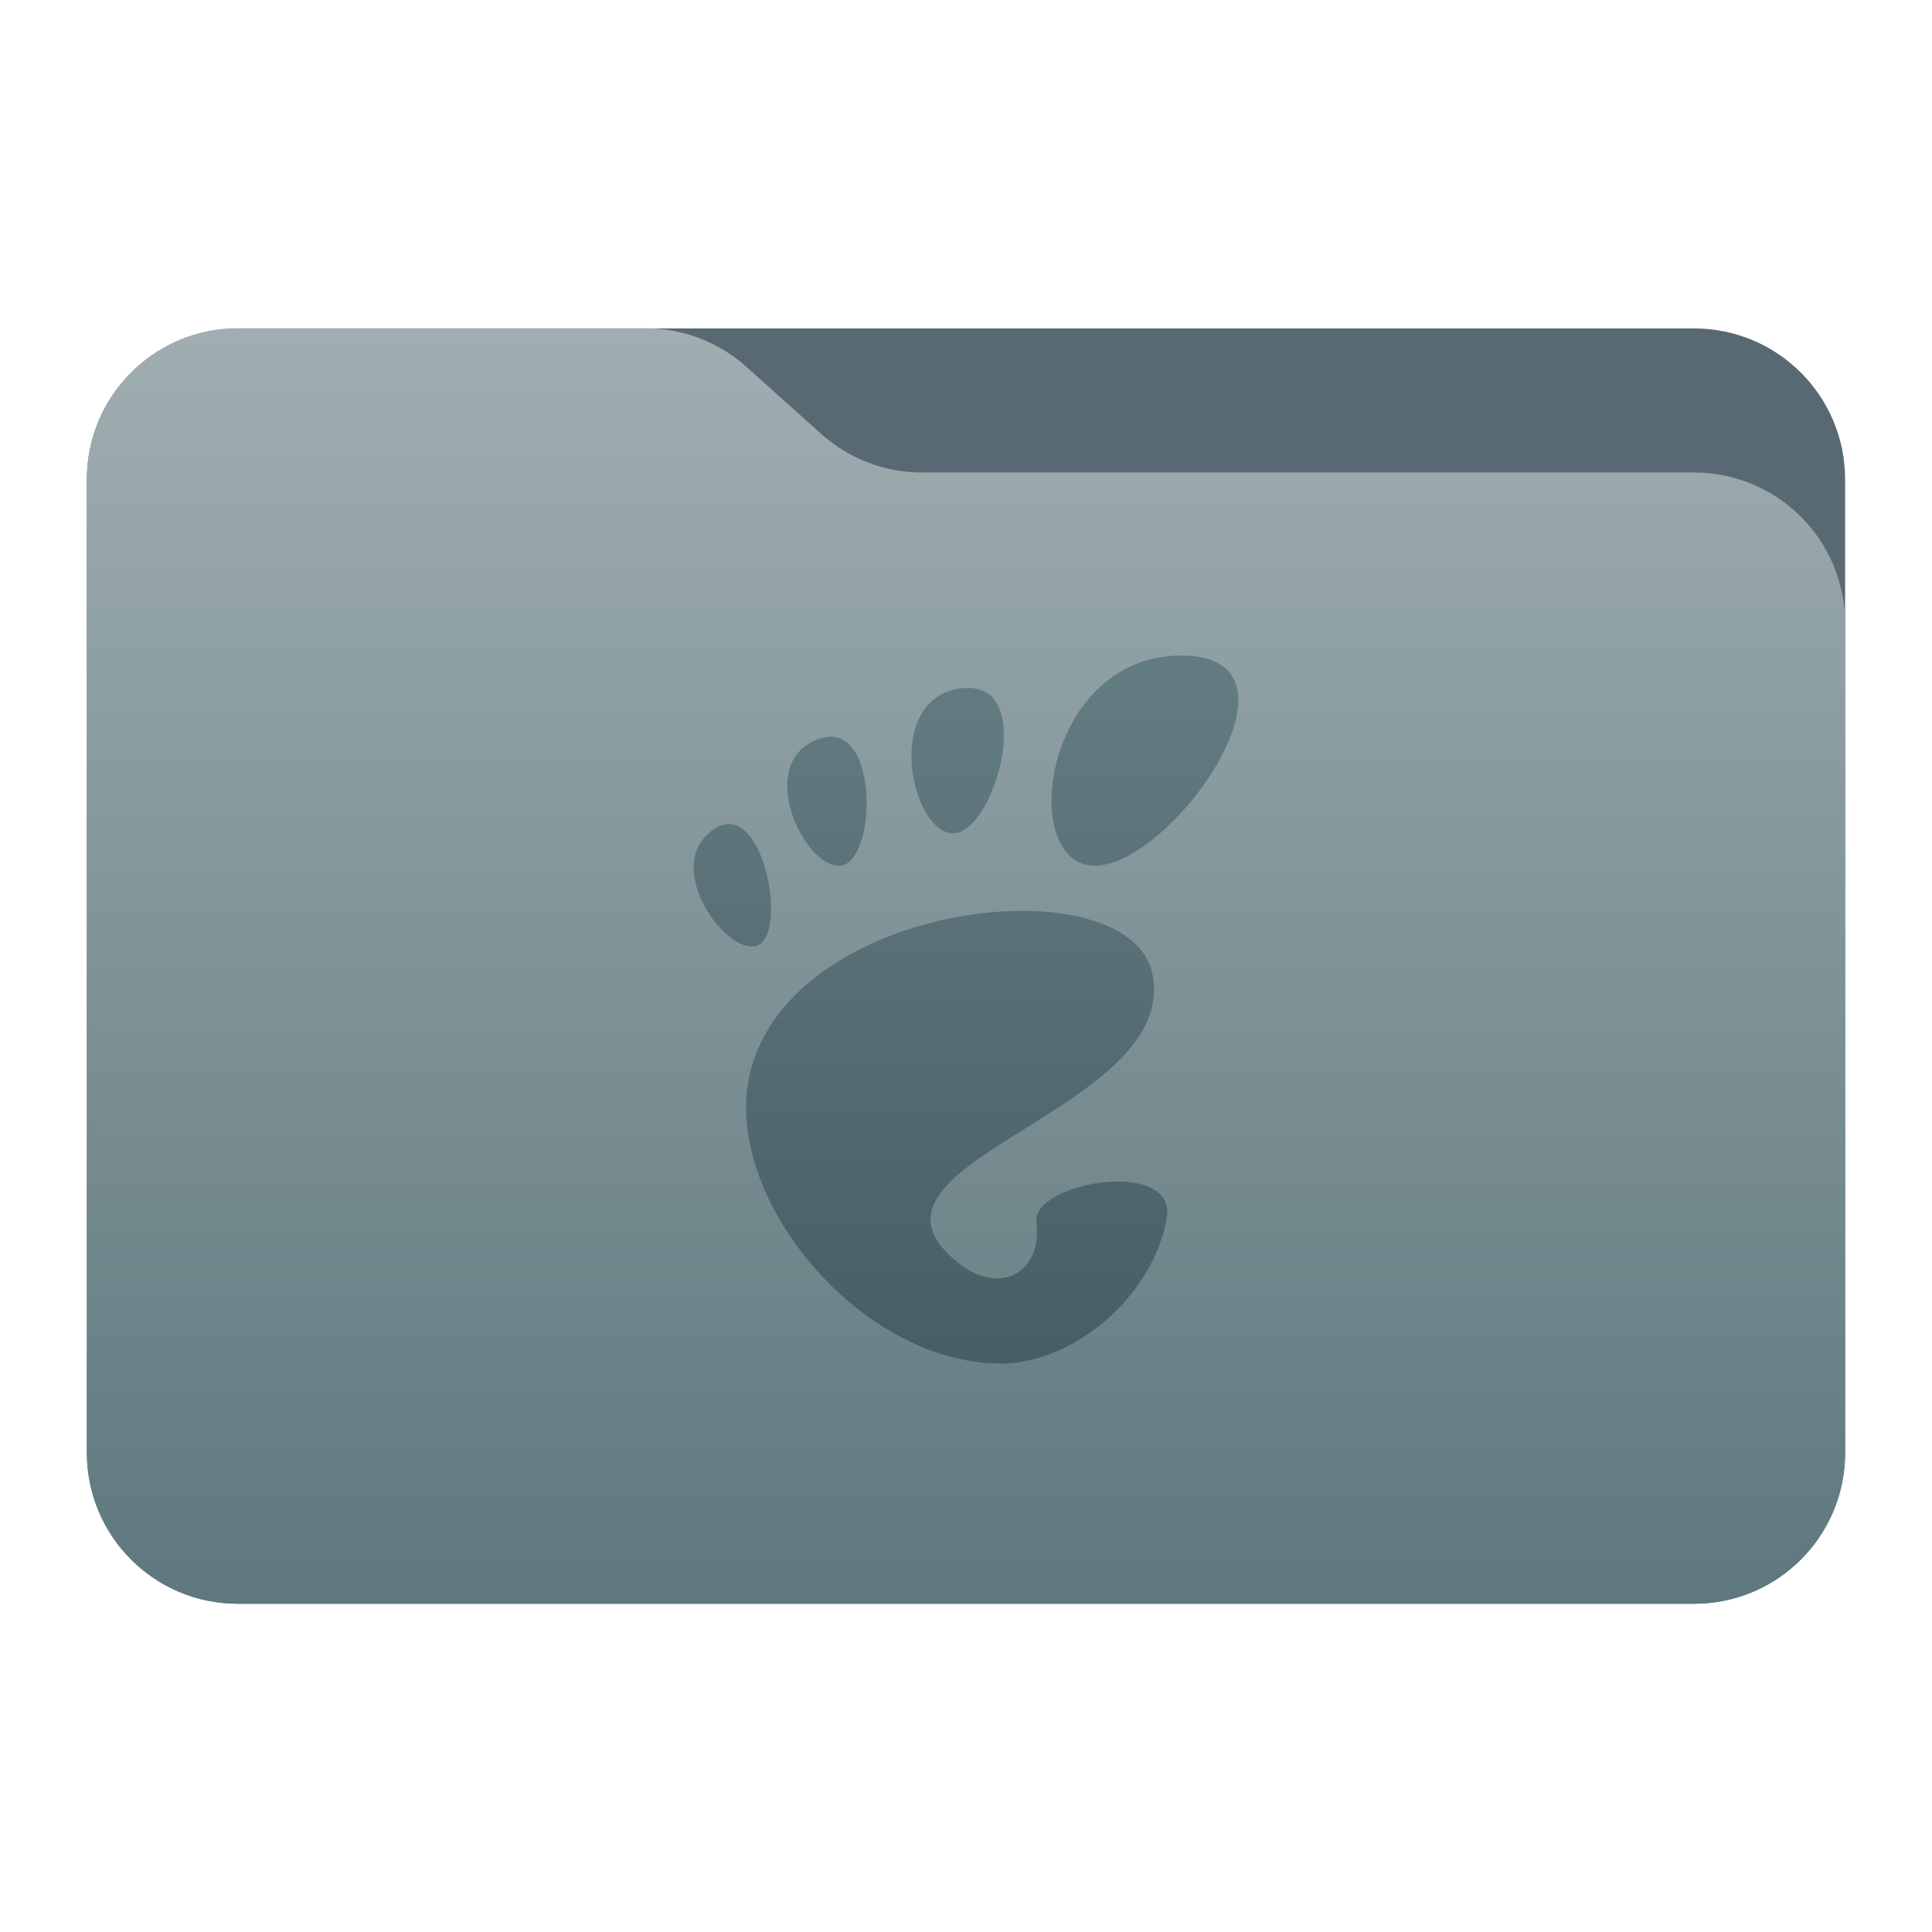
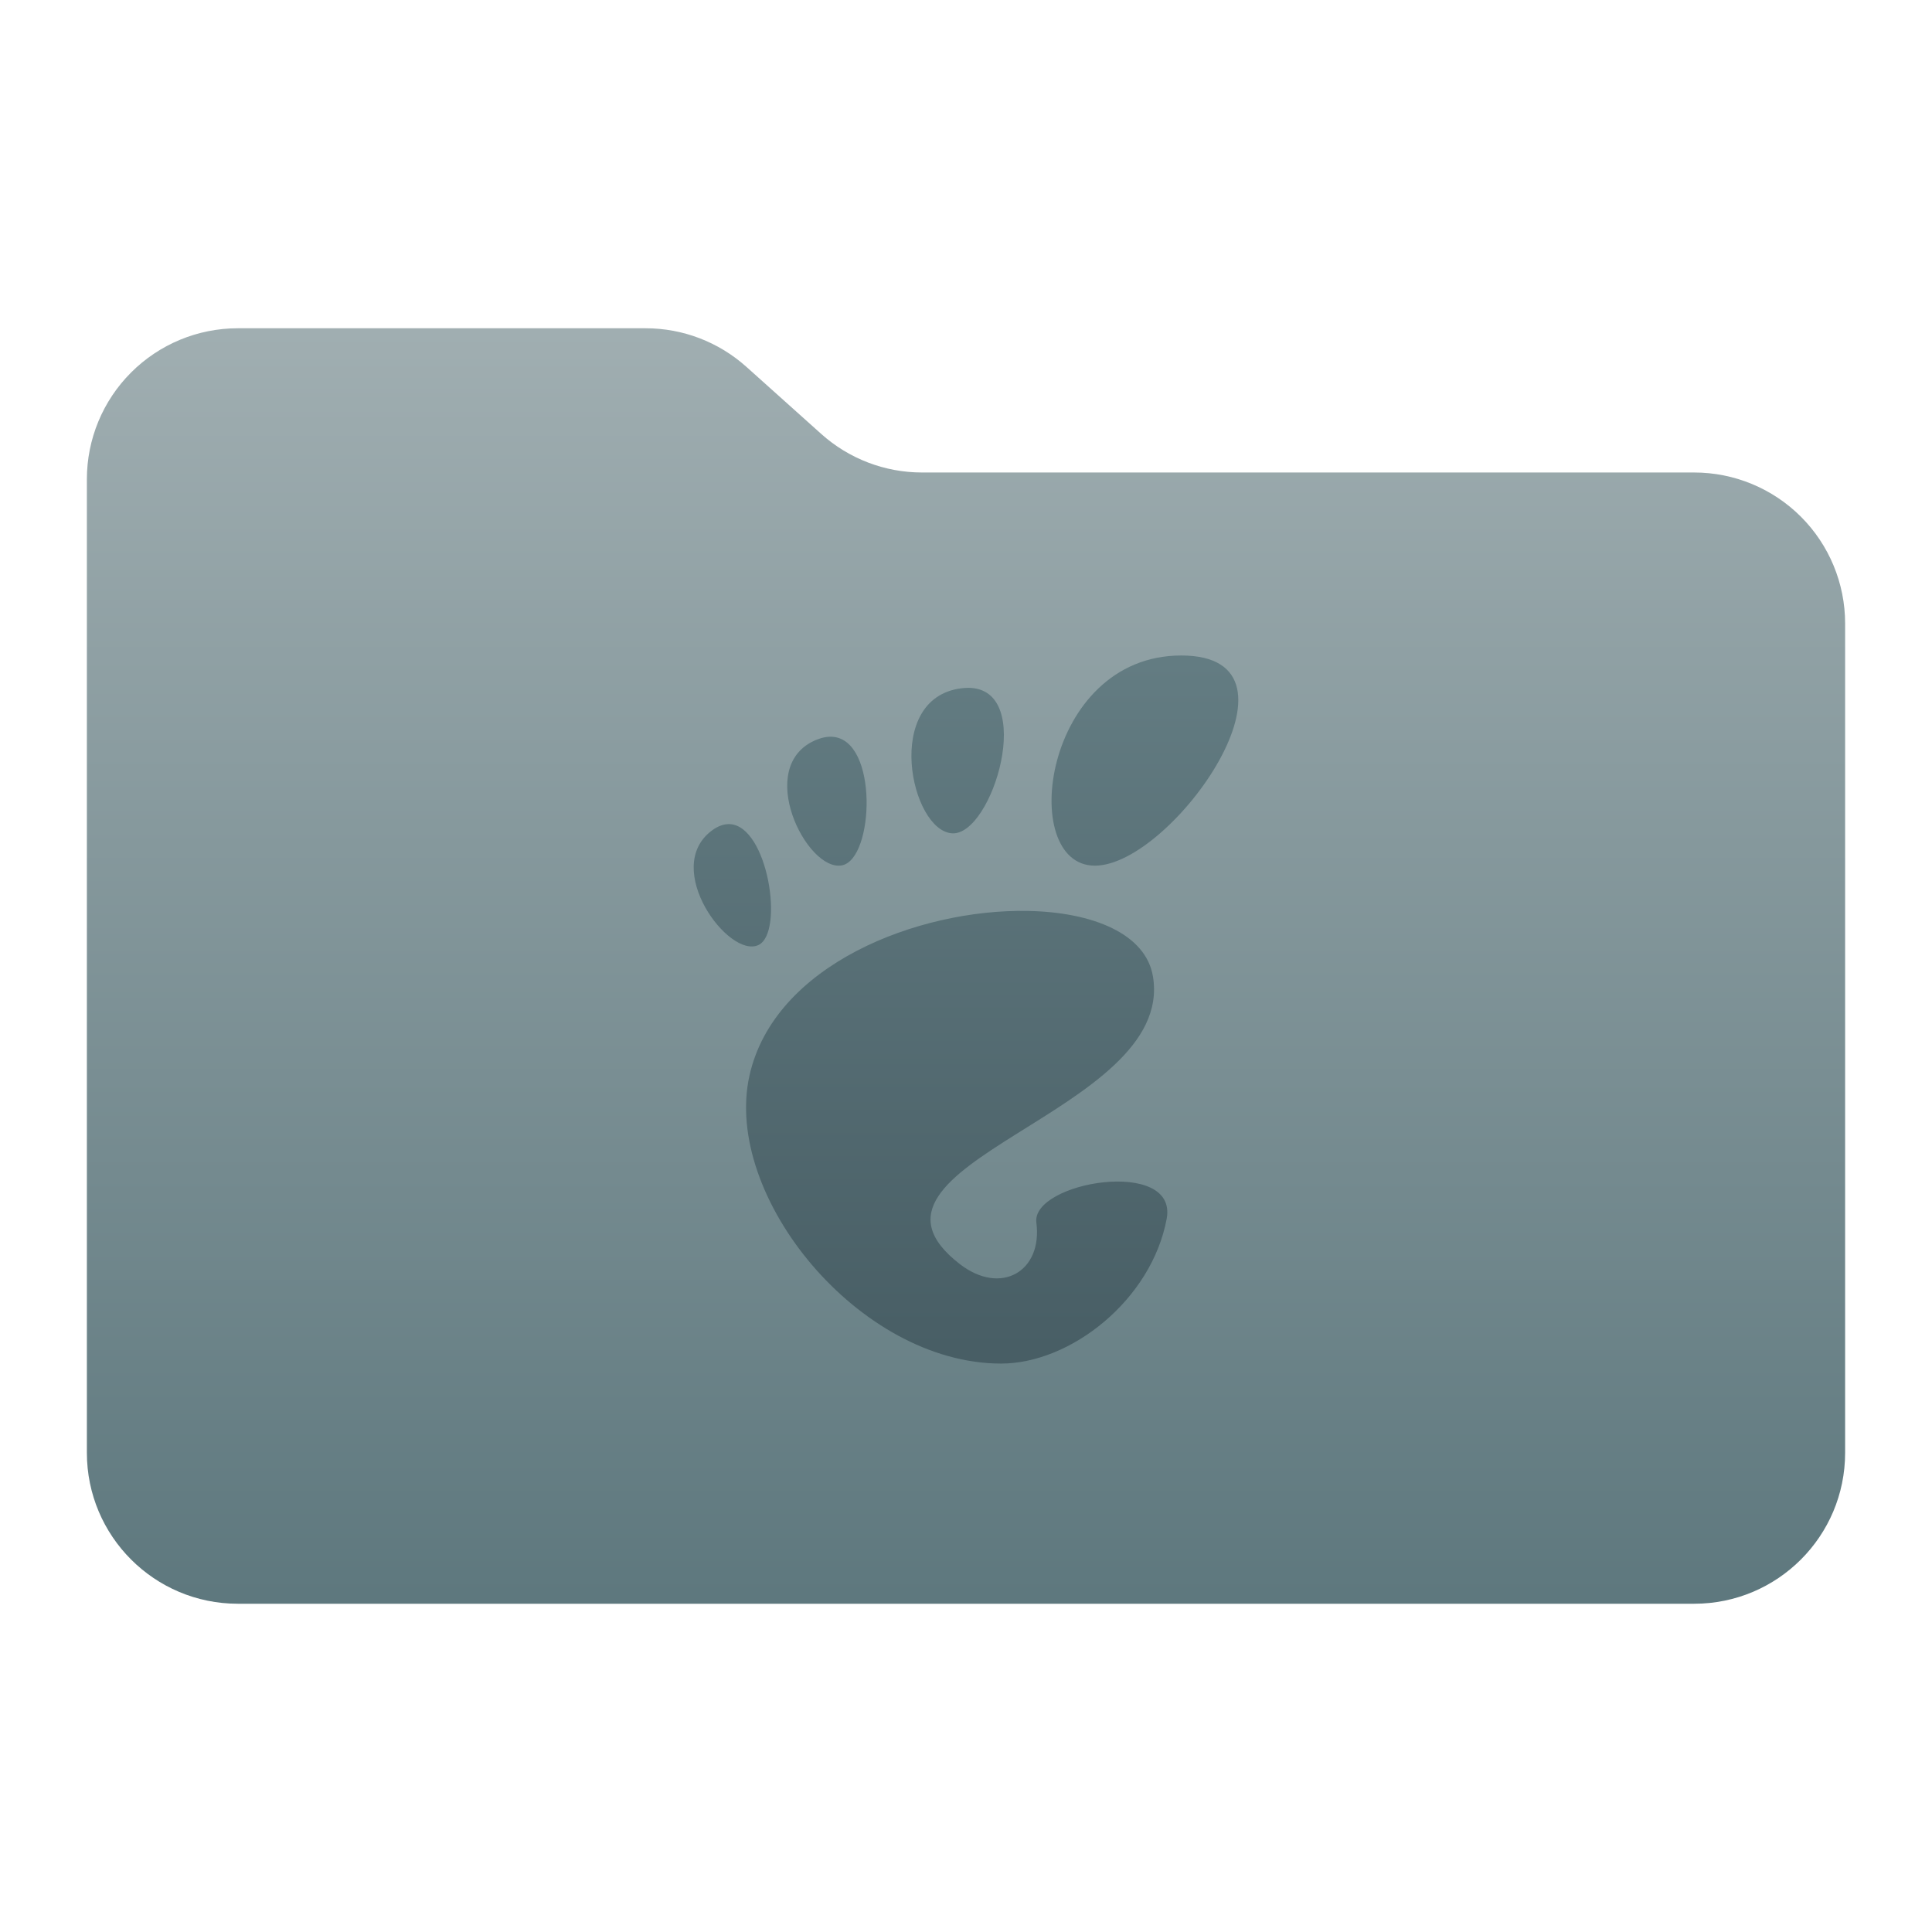
<svg xmlns="http://www.w3.org/2000/svg" style="clip-rule:evenodd;fill-rule:evenodd;stroke-linejoin:round;stroke-miterlimit:2" viewBox="0 0 48 48">
  <g transform="scale(.75)">
-     <path d="m61.122 15.88c0-2.762-2.239-5-5-5h-48.244c-2.761 0-5 2.238-5 5v32.246c0 2.761 2.239 5 5 5h48.244c2.761 0 5-2.239 5-5v-32.246z" style="fill:rgb(88,105,115)" />
    <path d="m61.122 20.652c0-1.326-0.527-2.598-1.465-3.536-0.938-0.937-2.209-1.464-3.535-1.464h-25.58c-1.232 0-2.42-0.455-3.337-1.277-0.768-0.689-1.713-1.535-2.481-2.224-0.917-0.822-2.105-1.277-3.337-1.277h-13.509c-1.326 0-2.597 0.527-3.535 1.465-0.938 0.937-1.465 2.209-1.465 3.535v32.252c0 2.761 2.239 5 5 5h48.244c2.761 0 5-2.239 5-5v-27.474z" style="fill:url(#_Linear1)" />
    <path d="m39.131 21.714c-4.581 0-5.44 6.962-2.862 6.962 2.576 0 7.444-6.962 2.862-6.962zm-7.056 1.071c-0.073 0-0.149 7e-3 -0.231 0.016-2.598 0.327-1.684 4.721-0.302 4.804 1.336 0.079 2.802-4.812 0.53-4.82h3e-3zm-4.501 1.622c-0.159-0.01-0.335 0.02-0.531 0.1-2.086 0.857-0.316 4.395 0.852 4.158 1.06-0.216 1.212-4.158-0.321-4.258zm-3.406 2.893c-0.181-6e-3 -0.378 0.057-0.587 0.213-1.67 1.246 0.563 4.259 1.545 3.791 0.86-0.408 0.311-3.958-0.959-4.004h1e-3zm9.865 2.875c-3.618-0.062-8.393 1.773-9.208 5.465-0.881 3.991 3.63 9.53 8.336 9.53 2.316 0 4.987-2.116 5.487-4.796 0.381-2.044-4.491-1.225-4.317 0.127 0.21 1.621-1.175 2.422-2.531 1.377-4.318-3.326 7.15-4.986 6.393-9.531-0.235-1.414-1.991-2.134-4.162-2.172h2e-3z" style="fill-rule:nonzero;fill:url(#_Linear2)" />
  </g>
  <defs>
    <linearGradient id="_Linear1" x2="1" gradientTransform="matrix(2.54933e-15,-41.634,41.634,2.54933e-15,897.879,52.722)" gradientUnits="userSpaceOnUse">
      <stop style="stop-color:rgb(94,120,126)" offset="0" />
      <stop style="stop-color:rgb(160,174,177)" offset="1" />
    </linearGradient>
    <linearGradient id="_Linear2" x2="1" gradientTransform="matrix(1.45061e-15,-23.69,23.69,1.45061e-15,380.916,44.798)" gradientUnits="userSpaceOnUse">
      <stop style="stop-color:rgb(72,94,101)" offset="0" />
      <stop style="stop-color:rgb(100,125,131)" offset="1" />
    </linearGradient>
  </defs>
</svg>